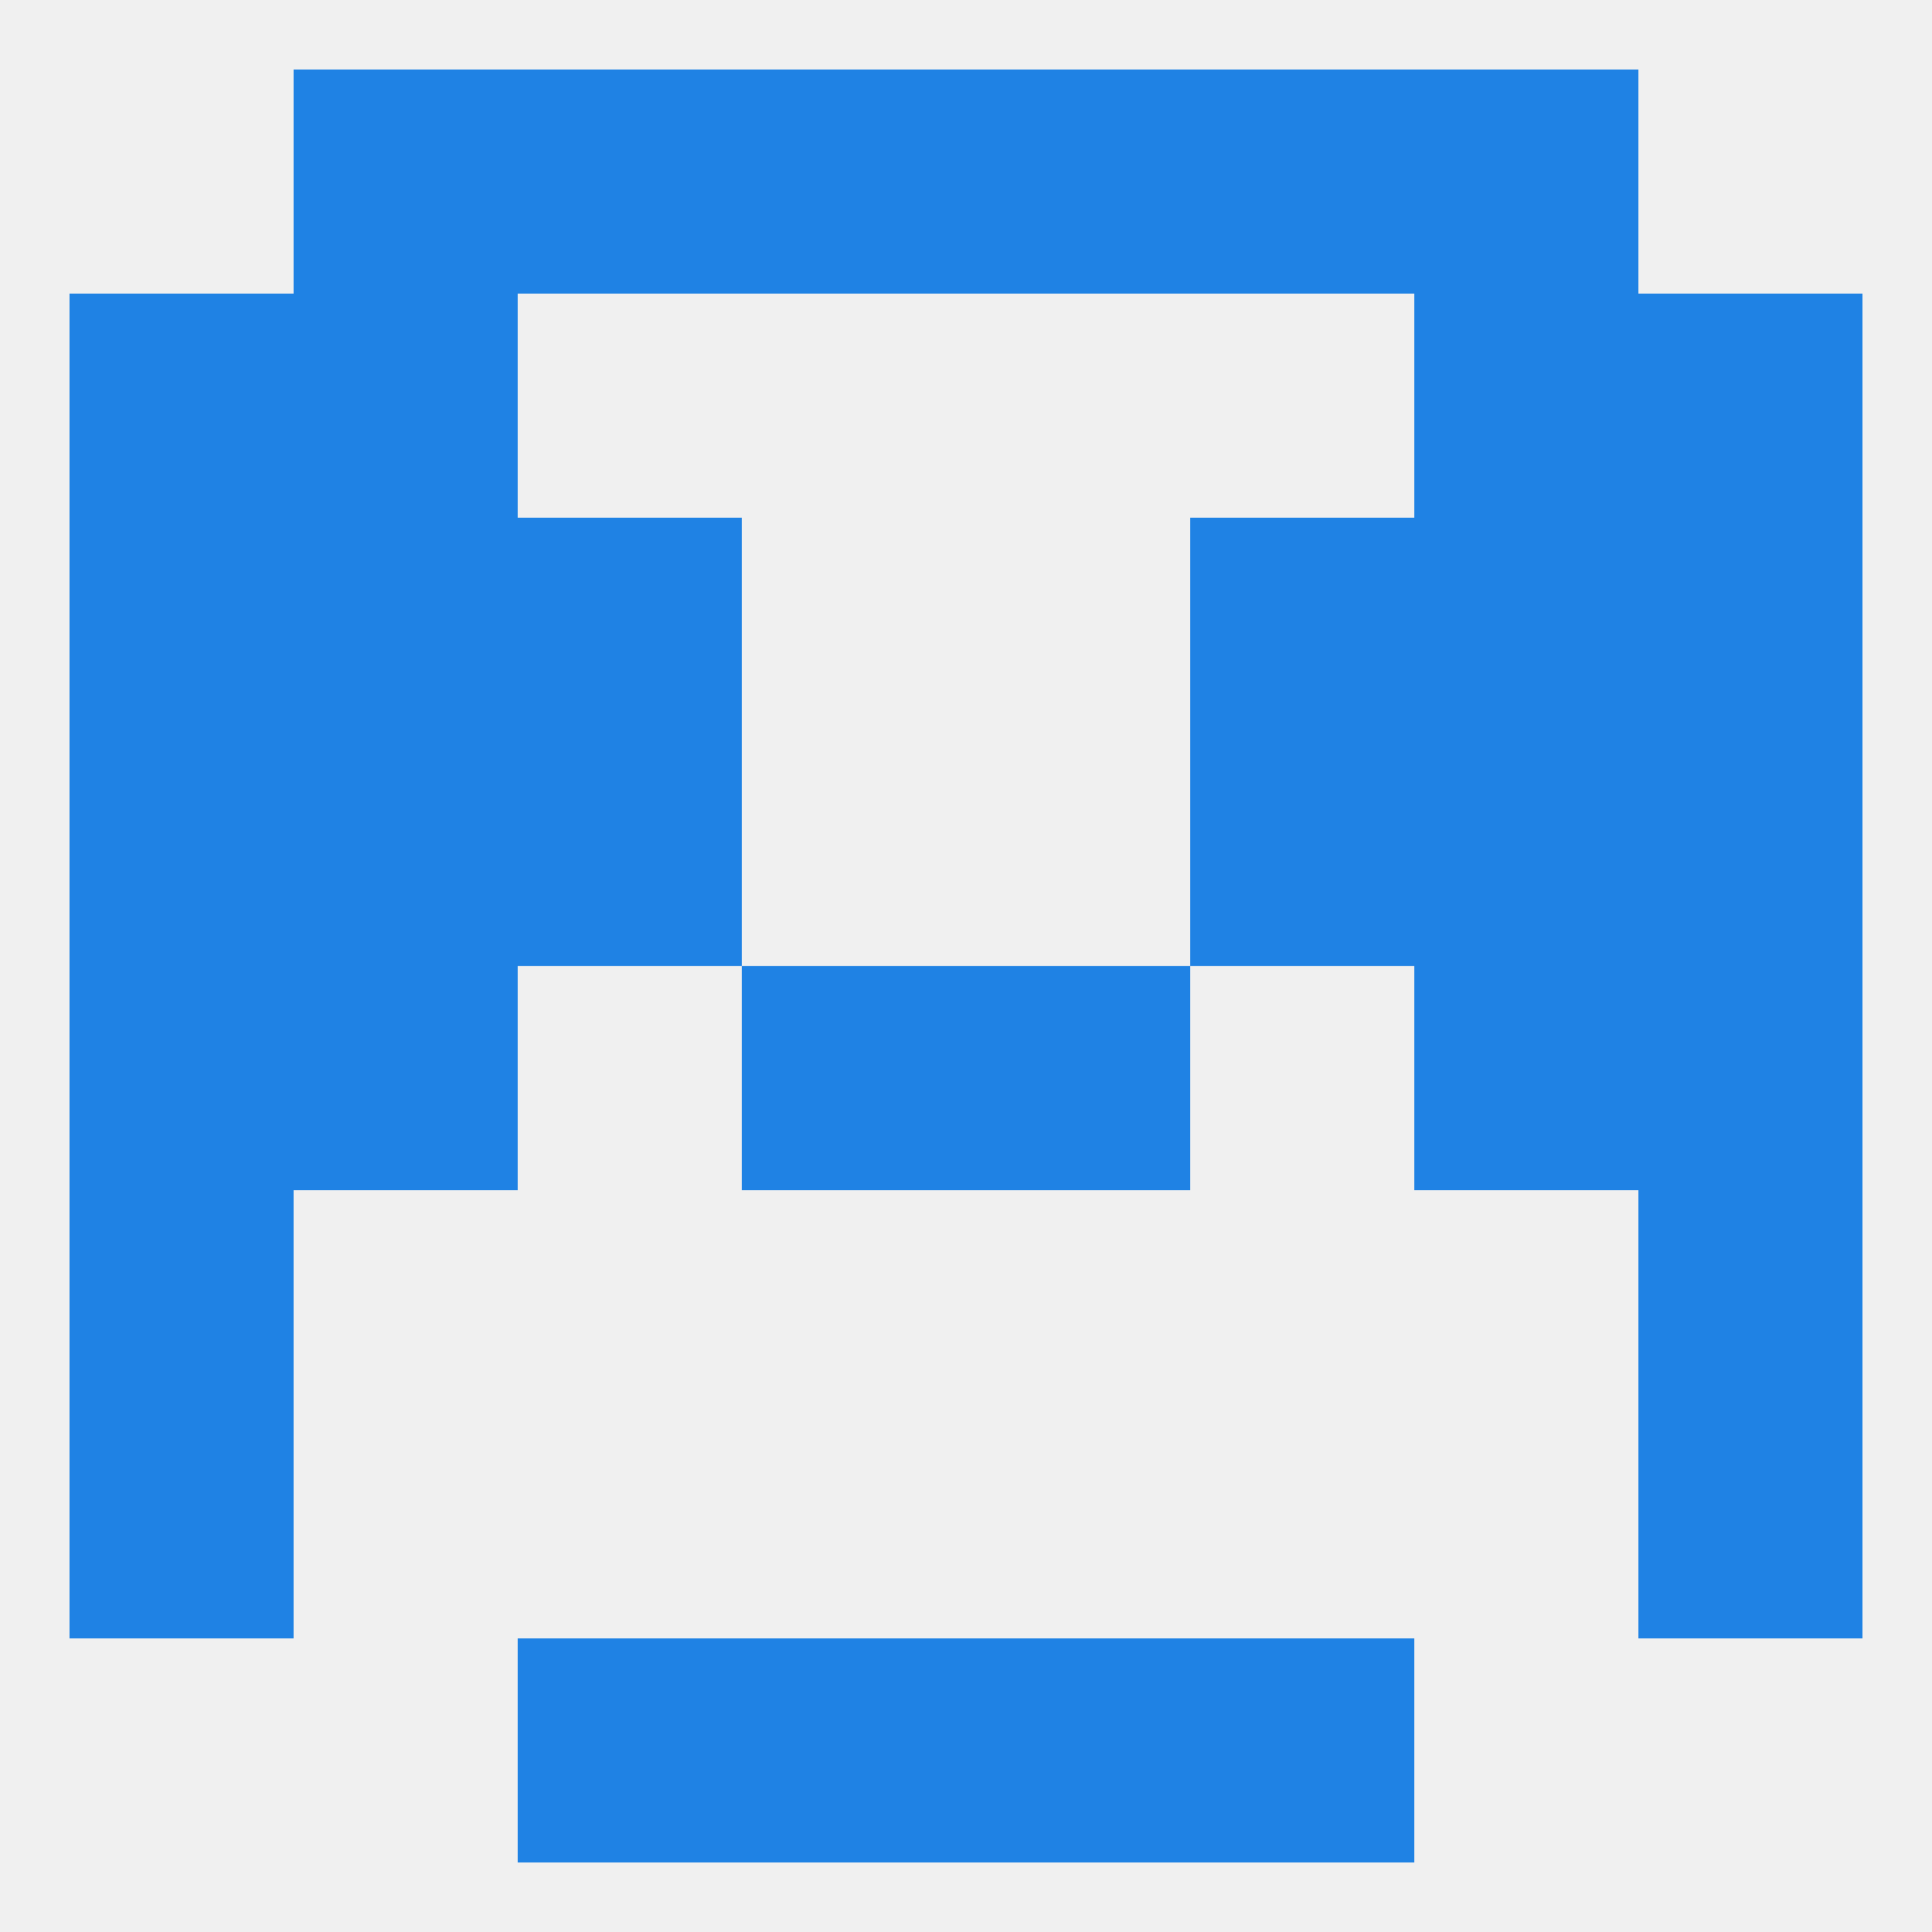
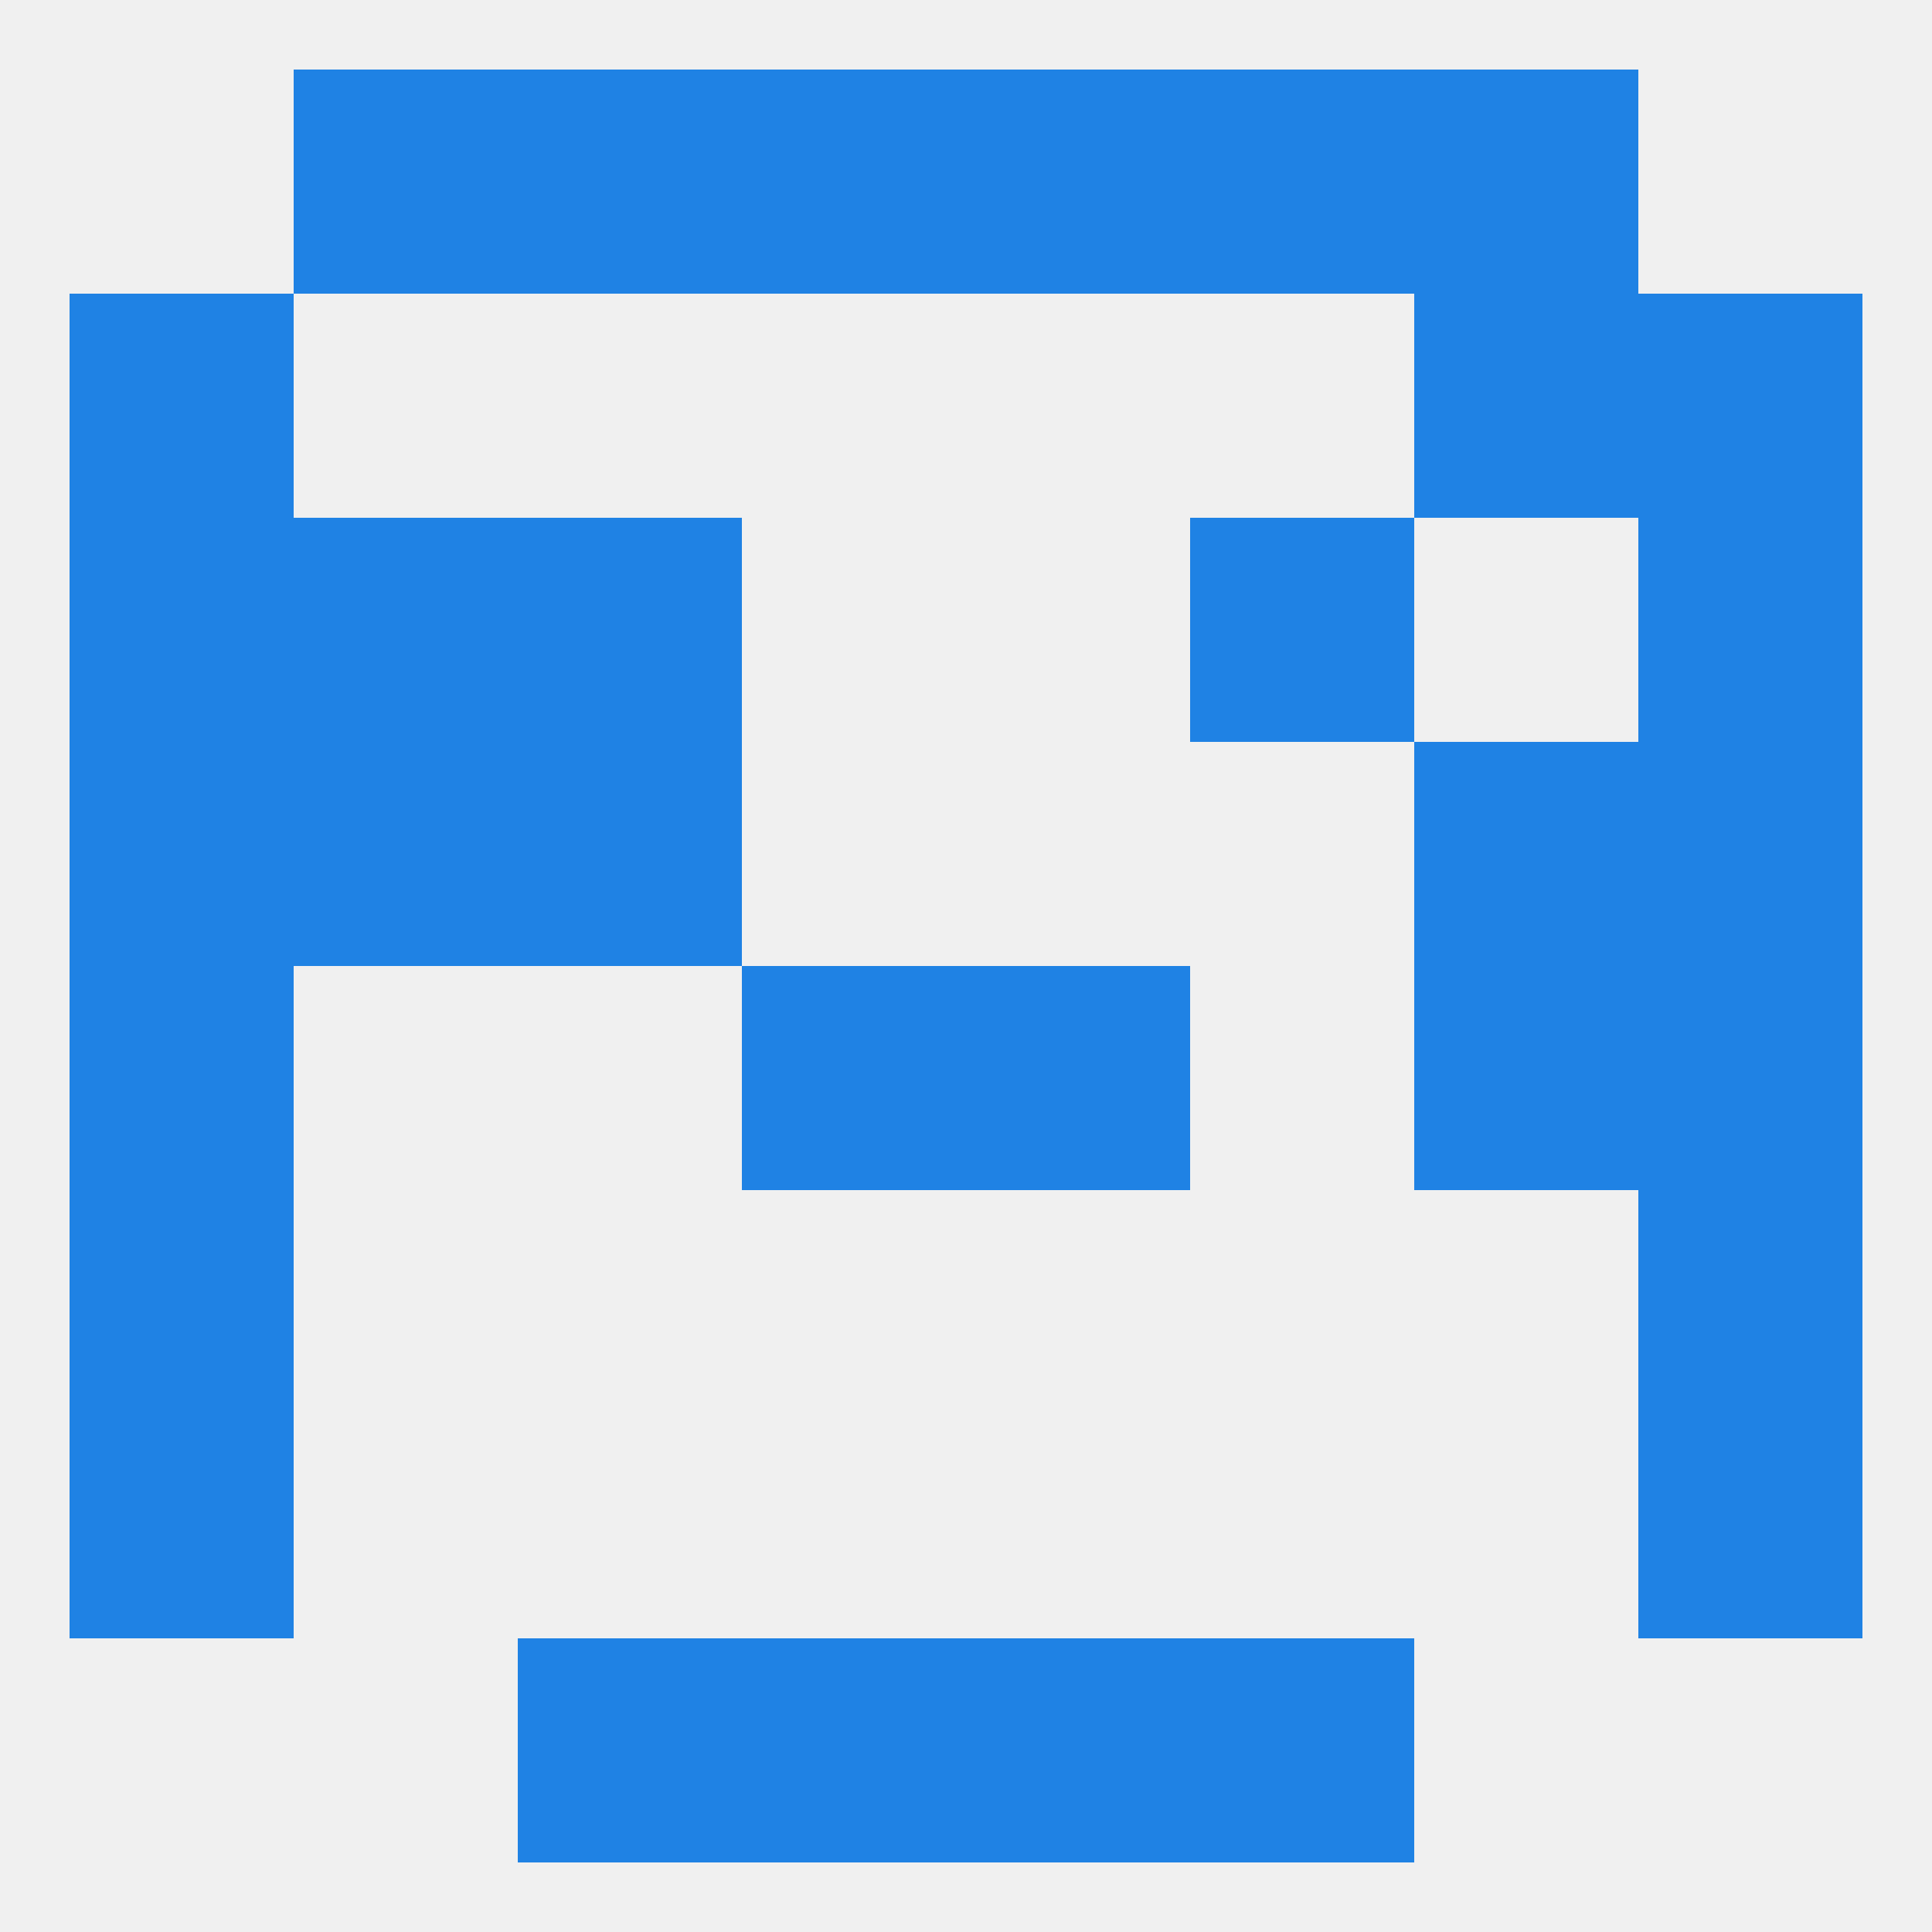
<svg xmlns="http://www.w3.org/2000/svg" version="1.1" baseprofile="full" width="250" height="250" viewBox="0 0 250 250">
  <rect width="100%" height="100%" fill="rgba(240,240,240,255)" />
  <rect x="9" y="154" width="29" height="29" fill="rgba(31,130,228,255)" />
  <rect x="212" y="154" width="29" height="29" fill="rgba(31,130,228,255)" />
  <rect x="9" y="183" width="29" height="29" fill="rgba(31,130,228,255)" />
  <rect x="212" y="183" width="29" height="29" fill="rgba(31,130,228,255)" />
  <rect x="67" y="212" width="29" height="29" fill="rgba(31,130,228,255)" />
  <rect x="154" y="212" width="29" height="29" fill="rgba(31,130,228,255)" />
  <rect x="96" y="212" width="29" height="29" fill="rgba(31,130,228,255)" />
  <rect x="125" y="212" width="29" height="29" fill="rgba(31,130,228,255)" />
  <rect x="96" y="9" width="29" height="29" fill="rgba(31,130,228,255)" />
  <rect x="125" y="9" width="29" height="29" fill="rgba(31,130,228,255)" />
  <rect x="67" y="9" width="29" height="29" fill="rgba(31,130,228,255)" />
  <rect x="154" y="9" width="29" height="29" fill="rgba(31,130,228,255)" />
  <rect x="38" y="9" width="29" height="29" fill="rgba(31,130,228,255)" />
  <rect x="183" y="9" width="29" height="29" fill="rgba(31,130,228,255)" />
  <rect x="9" y="125" width="29" height="29" fill="rgba(31,130,228,255)" />
  <rect x="212" y="125" width="29" height="29" fill="rgba(31,130,228,255)" />
-   <rect x="38" y="125" width="29" height="29" fill="rgba(31,130,228,255)" />
  <rect x="183" y="125" width="29" height="29" fill="rgba(31,130,228,255)" />
  <rect x="96" y="125" width="29" height="29" fill="rgba(31,130,228,255)" />
  <rect x="125" y="125" width="29" height="29" fill="rgba(31,130,228,255)" />
  <rect x="9" y="96" width="29" height="29" fill="rgba(31,130,228,255)" />
  <rect x="212" y="96" width="29" height="29" fill="rgba(31,130,228,255)" />
  <rect x="38" y="96" width="29" height="29" fill="rgba(31,130,228,255)" />
  <rect x="183" y="96" width="29" height="29" fill="rgba(31,130,228,255)" />
  <rect x="67" y="96" width="29" height="29" fill="rgba(31,130,228,255)" />
-   <rect x="154" y="96" width="29" height="29" fill="rgba(31,130,228,255)" />
  <rect x="38" y="67" width="29" height="29" fill="rgba(31,130,228,255)" />
-   <rect x="183" y="67" width="29" height="29" fill="rgba(31,130,228,255)" />
  <rect x="67" y="67" width="29" height="29" fill="rgba(31,130,228,255)" />
  <rect x="154" y="67" width="29" height="29" fill="rgba(31,130,228,255)" />
  <rect x="9" y="67" width="29" height="29" fill="rgba(31,130,228,255)" />
  <rect x="212" y="67" width="29" height="29" fill="rgba(31,130,228,255)" />
-   <rect x="38" y="38" width="29" height="29" fill="rgba(31,130,228,255)" />
  <rect x="183" y="38" width="29" height="29" fill="rgba(31,130,228,255)" />
  <rect x="9" y="38" width="29" height="29" fill="rgba(31,130,228,255)" />
  <rect x="212" y="38" width="29" height="29" fill="rgba(31,130,228,255)" />
</svg>